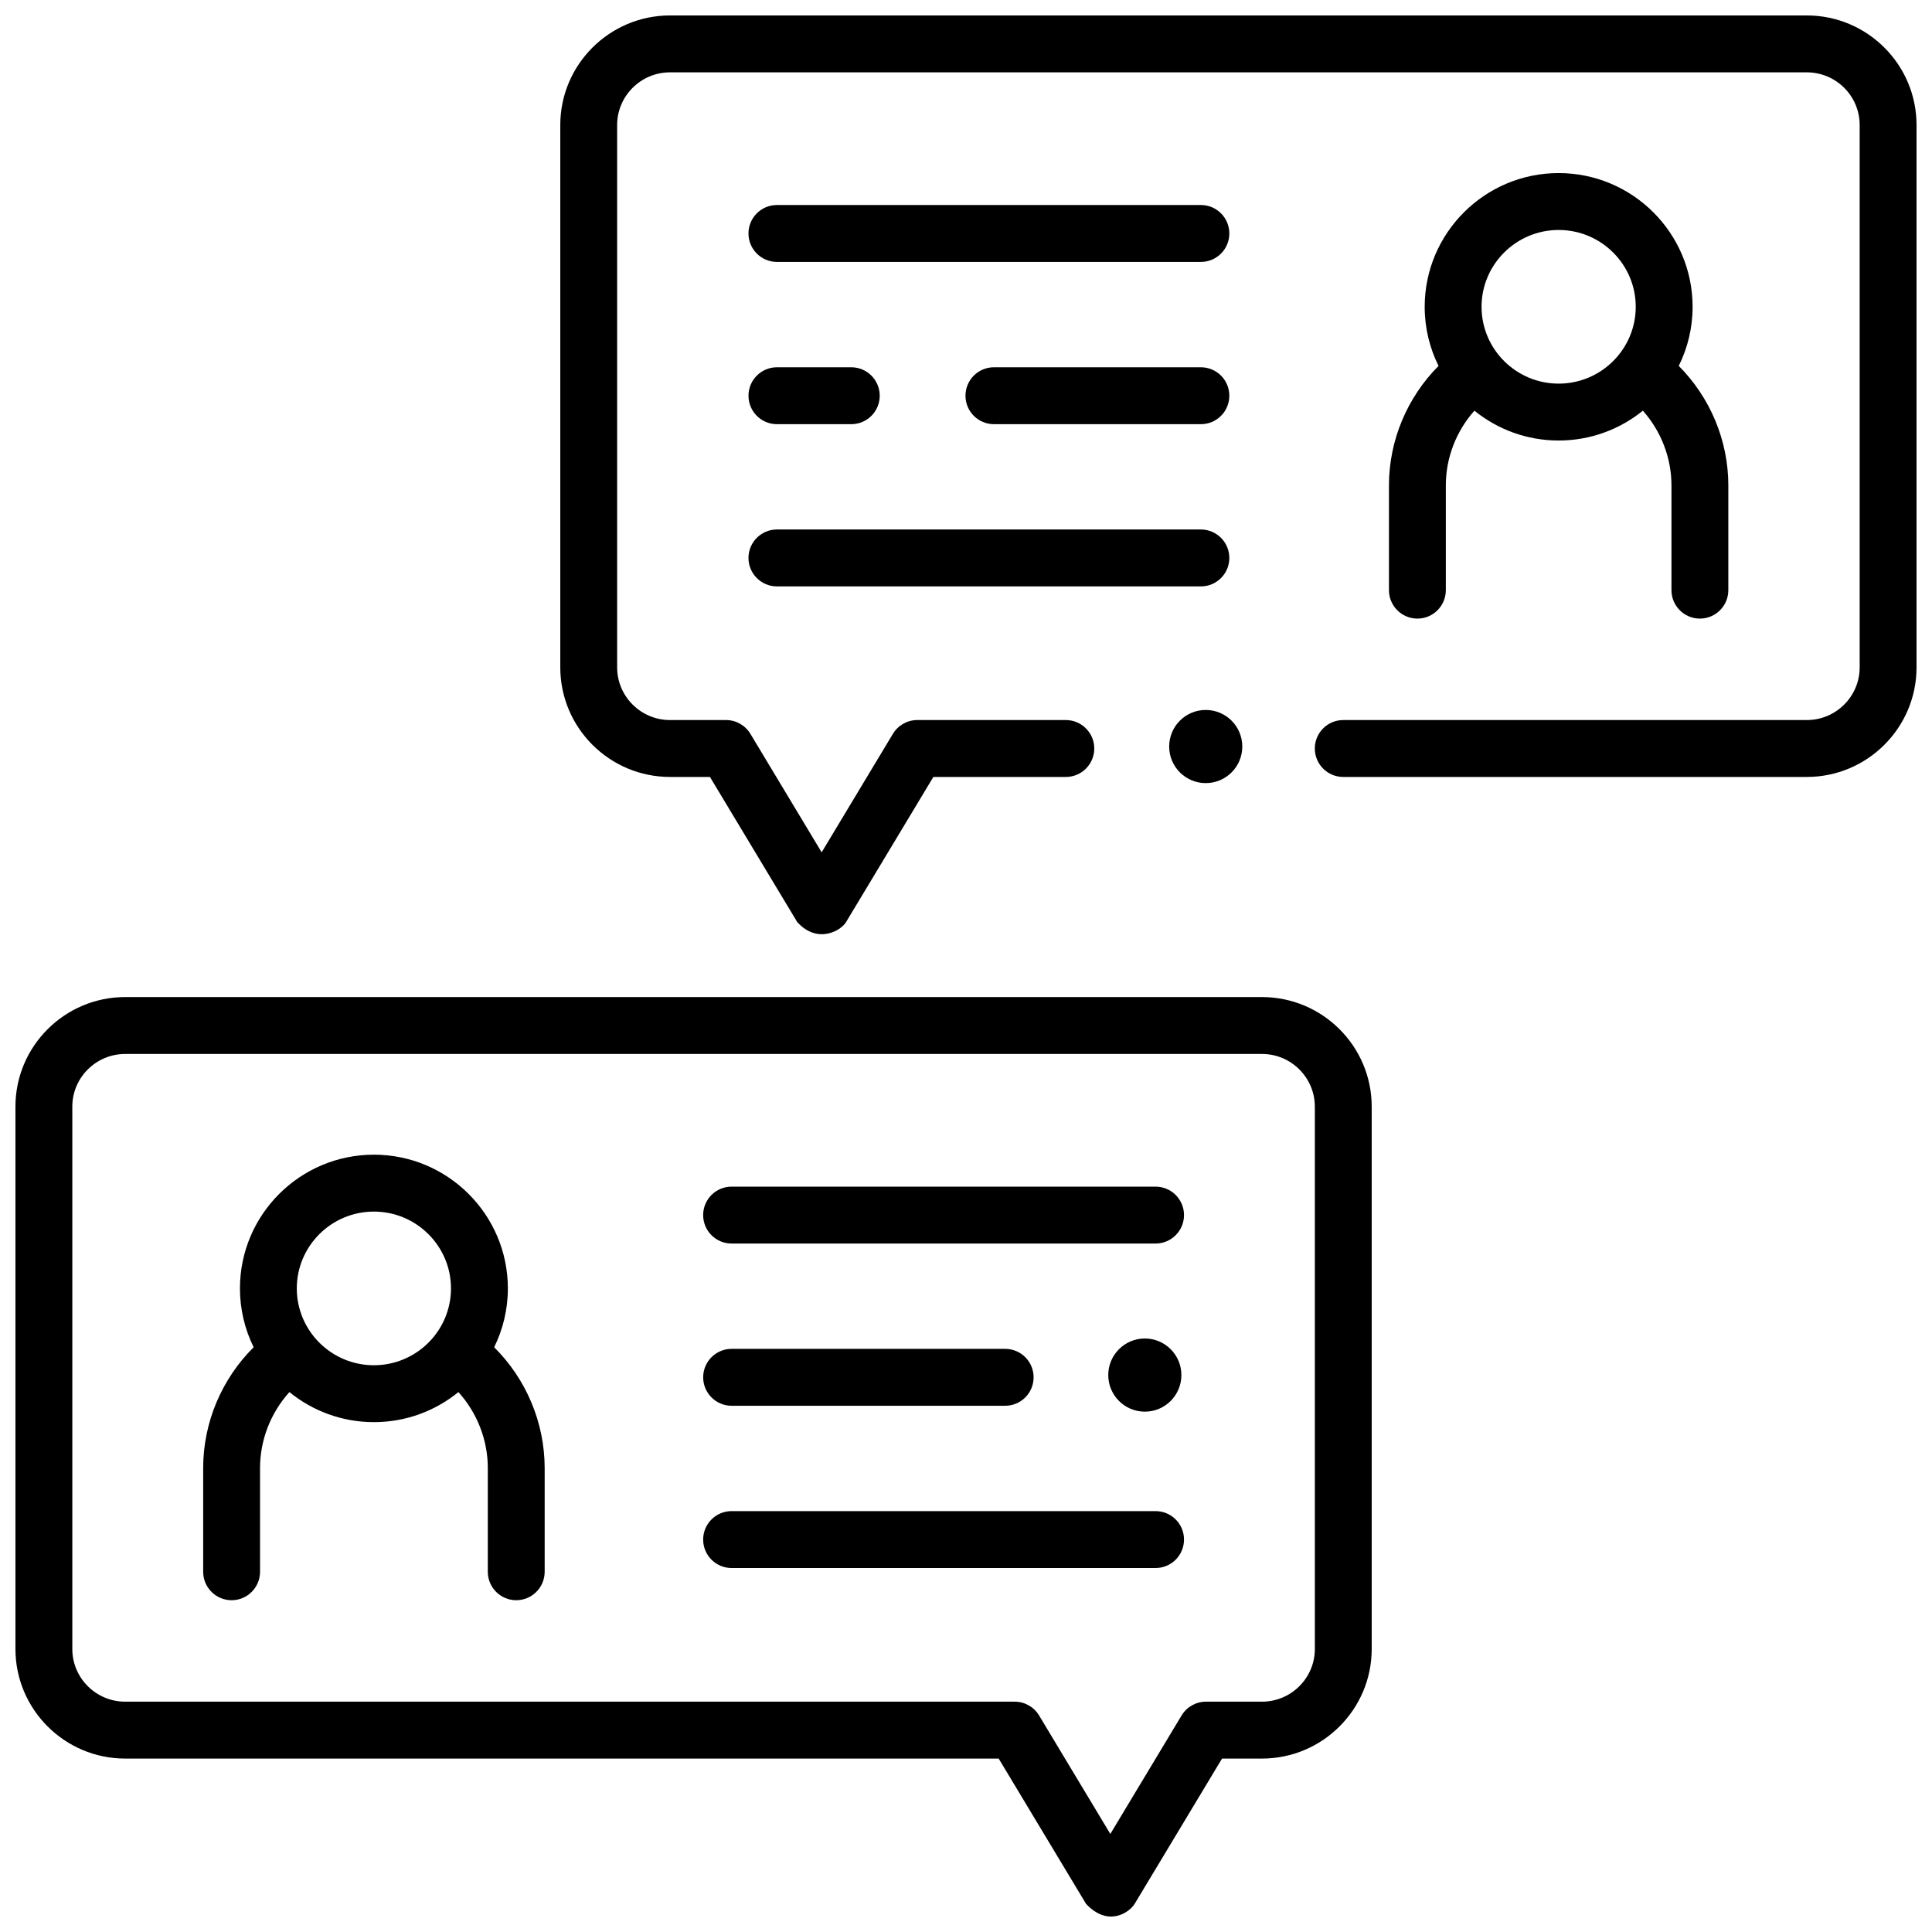
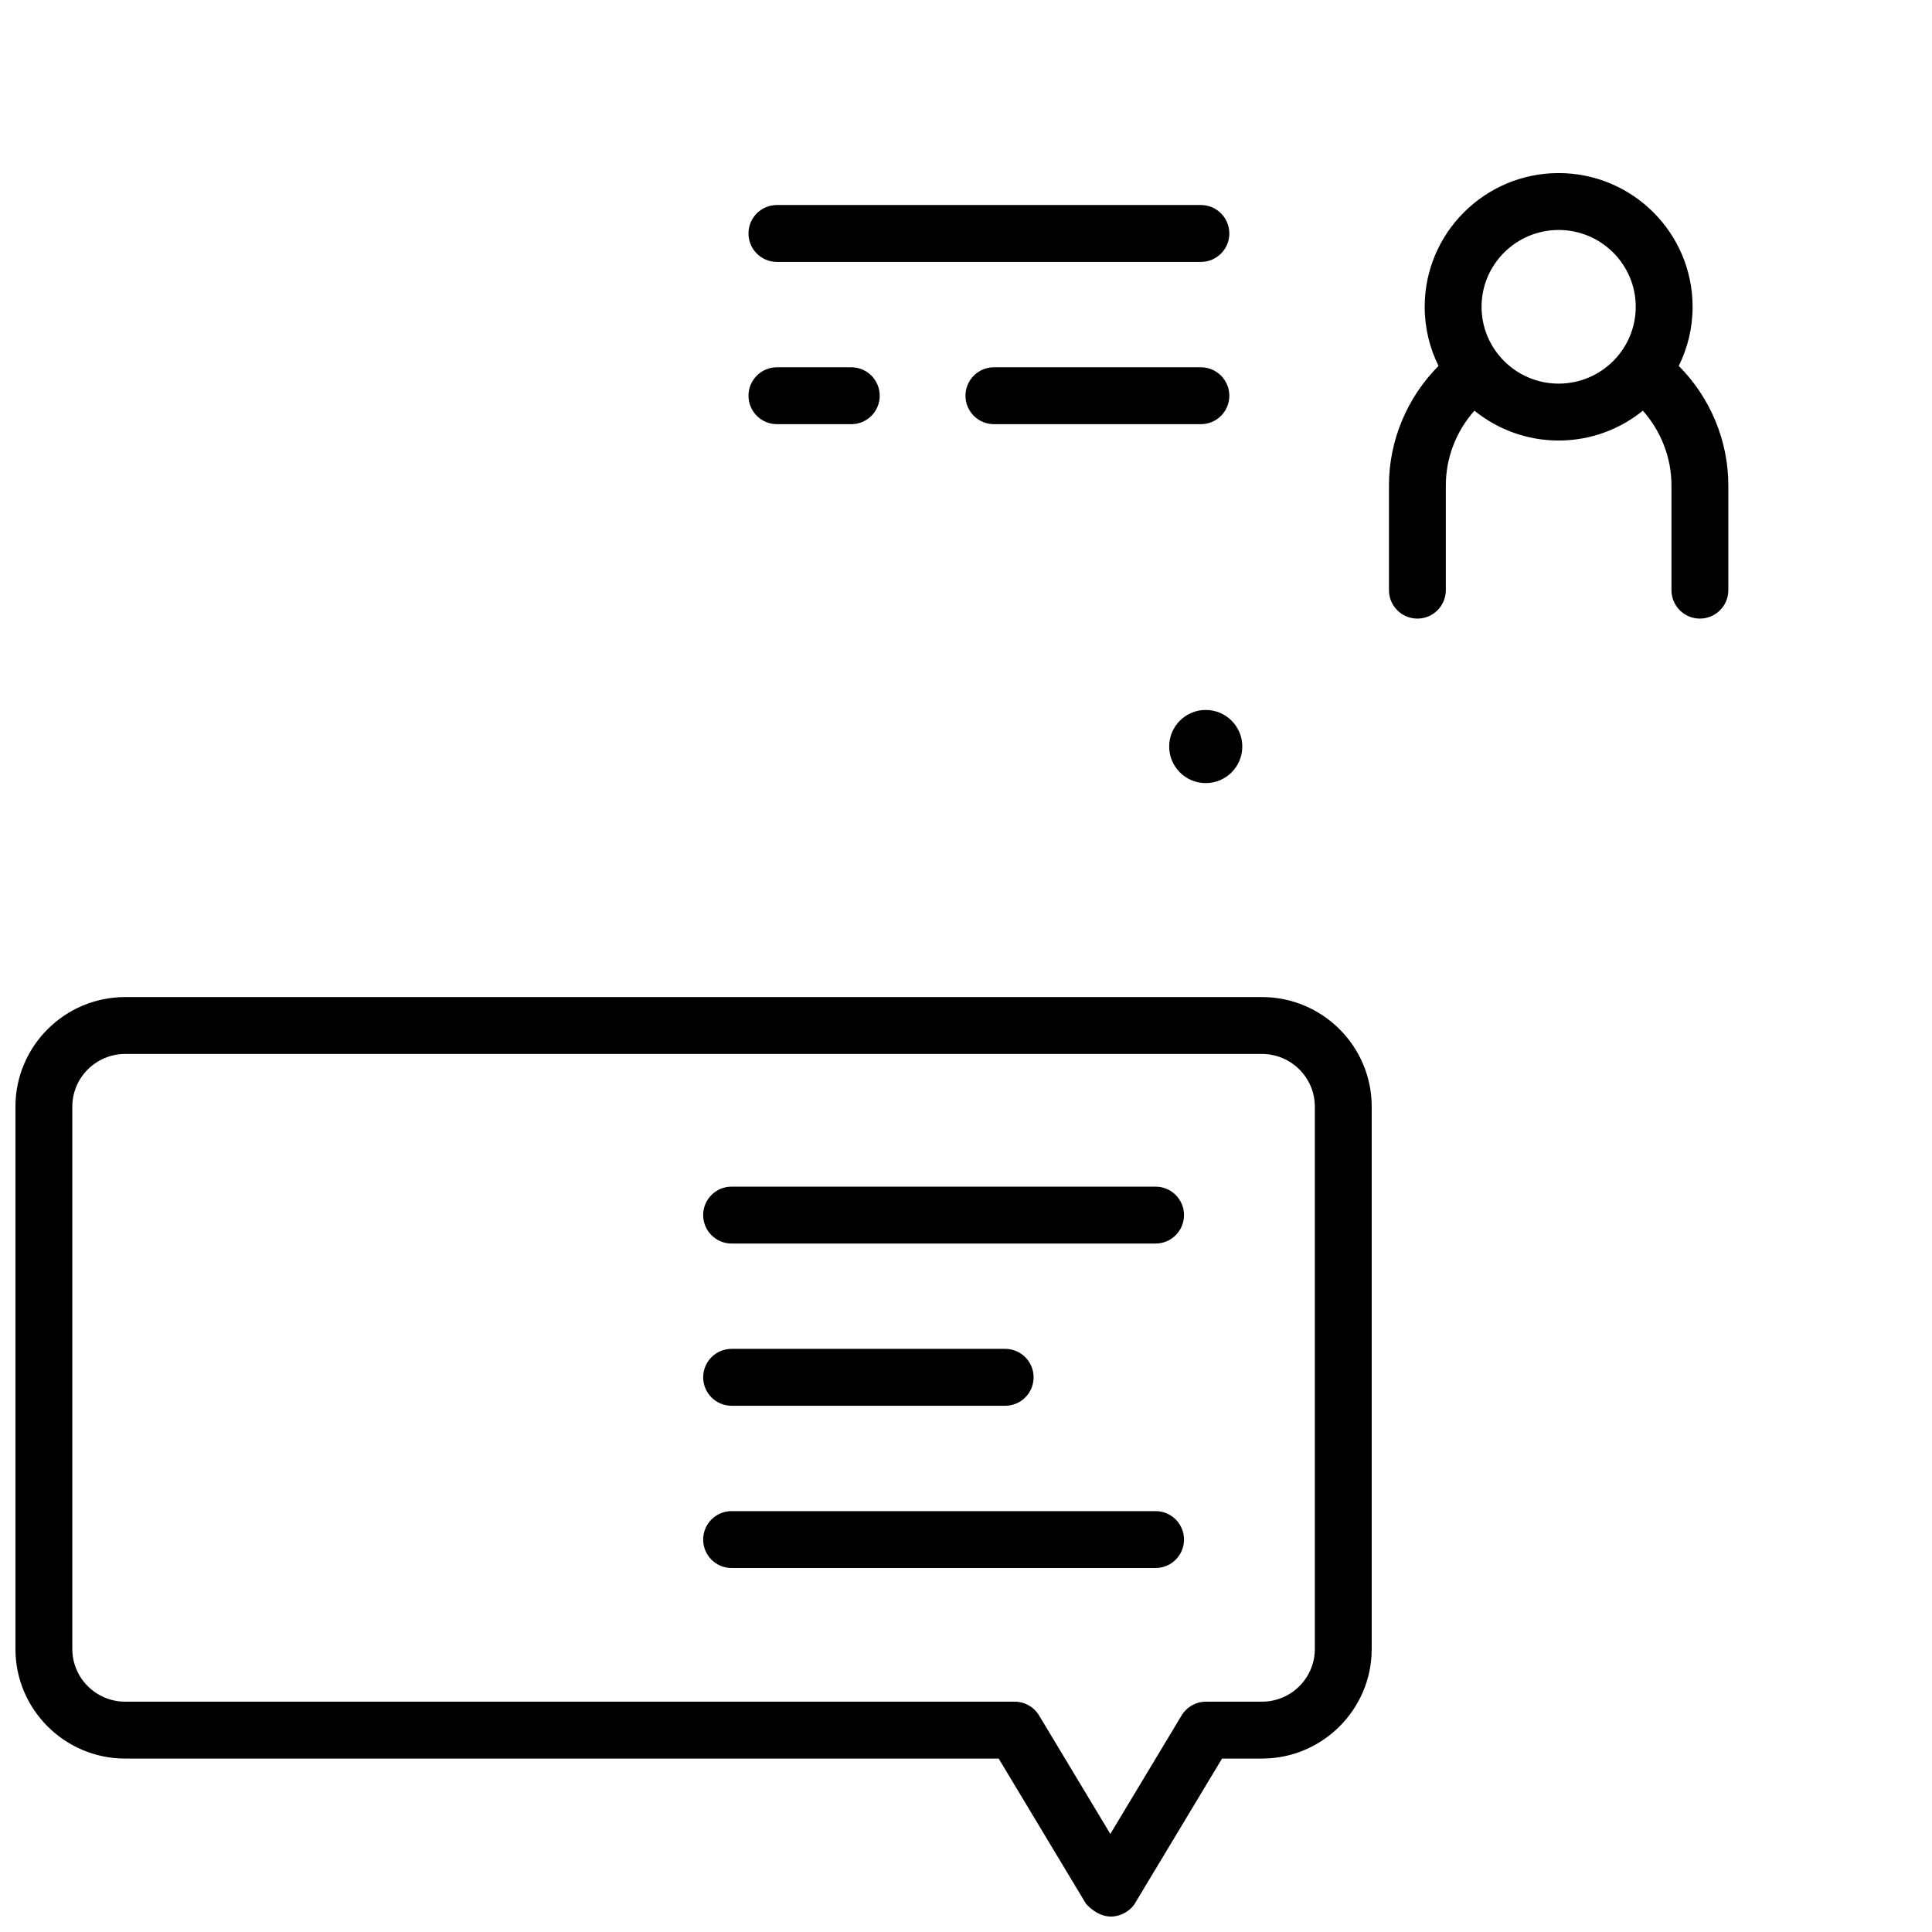
<svg xmlns="http://www.w3.org/2000/svg" width="800px" height="800px" version="1.1" viewBox="144 144 512 512">
  <defs>
    <clipPath id="b">
      <path d="m148.09 408h359.91v243.9h-359.91z" />
    </clipPath>
    <clipPath id="a">
-       <path d="m292 148.09h359.9v243.91h-359.9z" />
-     </clipPath>
+       </clipPath>
  </defs>
  <g clip-path="url(#b)">
    <path d="m431.8 648.52-23.141-38.48h-231.48c-16.039 0-29.086-13.027-29.086-29.039v-143.73c0-16.012 13.047-29.039 29.086-29.039h301.25c16.039 0 29.086 13.027 29.086 29.039v143.73c0 16.012-13.047 29.039-29.086 29.039h-10.578l-23.145 38.48c-1.363 2.266-7.012 6.324-12.914 0zm-254.62-225.21c-7.727 0-14.016 6.262-14.016 13.961v143.73c0 7.695 6.285 13.961 14.016 13.961h235.73c2.644 0 5.094 1.387 6.457 3.652l18.883 31.398 18.883-31.398c1.363-2.266 3.812-3.652 6.457-3.652h14.84c7.727 0 14.016-6.262 14.016-13.961v-143.73c0-7.695-6.285-13.961-14.016-13.961z" />
  </g>
-   <path d="m274.96 501.03c2.32-4.707 3.629-9.996 3.629-15.59 0-19.539-15.926-35.438-35.5-35.438-19.578 0-35.5 15.898-35.5 35.438 0 5.59 1.309 10.879 3.629 15.59-8.465 8.414-13.375 19.945-13.375 32.023v27.48c0 4.164 3.375 7.539 7.535 7.539s7.535-3.375 7.535-7.539v-27.48c0-7.484 2.84-14.656 7.785-20.137 6.113 4.973 13.91 7.965 22.395 7.965s16.277-2.988 22.395-7.965c4.945 5.481 7.785 12.652 7.785 20.137v27.48c0 4.164 3.375 7.539 7.535 7.539 4.16 0 7.535-3.375 7.535-7.539v-27.48c-0.008-12.074-4.918-23.605-13.383-32.023zm-31.875 4.773c-11.266 0-20.43-9.133-20.43-20.359 0-11.227 9.164-20.359 20.43-20.359s20.43 9.133 20.43 20.359c0 11.227-9.164 20.359-20.43 20.359z" />
  <path d="m410.38 516.54h-72.496c-4.16 0-7.535-3.375-7.535-7.539 0-4.164 3.375-7.539 7.535-7.539h72.496c4.16 0 7.535 3.375 7.535 7.539 0.004 4.164-3.371 7.539-7.535 7.539z" />
  <path d="m450.24 473.55h-112.36c-4.16 0-7.535-3.375-7.535-7.539 0-4.164 3.375-7.539 7.535-7.539h112.36c4.16 0 7.535 3.375 7.535 7.539 0 4.16-3.375 7.539-7.535 7.539z" />
  <path d="m450.24 559.54h-112.36c-4.16 0-7.535-3.375-7.535-7.539s3.375-7.539 7.535-7.539h112.36c4.16 0 7.535 3.375 7.535 7.539s-3.375 7.539-7.535 7.539z" />
  <g clip-path="url(#a)">
-     <path d="m355.29 388.38-23.145-38.48h-10.578c-16.039 0-29.086-13.027-29.086-29.039v-143.73c0.004-16.012 13.051-29.039 29.09-29.039h301.25c16.035 0 29.082 13.027 29.082 29.039v143.73c0 16.012-13.047 29.039-29.086 29.039h-122.84c-4.16 0-7.535-3.375-7.535-7.539 0-4.164 3.375-7.539 7.535-7.539h122.84c7.727 0 14.016-6.262 14.016-13.961v-143.73c0-7.695-6.285-13.961-14.016-13.961h-301.25c-7.727 0-14.016 6.262-14.016 13.961v143.73c0 7.695 6.285 13.961 14.016 13.961h14.84c2.644 0 5.094 1.387 6.457 3.652l18.883 31.398 18.883-31.398c1.363-2.266 3.812-3.652 6.457-3.652h39.371c4.16 0 7.535 3.375 7.535 7.539 0 4.164-3.375 7.539-7.535 7.539h-35.109l-23.145 38.48c-1.363 2.266-7.516 5.891-12.914 0z" />
+     <path d="m355.29 388.38-23.145-38.48h-10.578c-16.039 0-29.086-13.027-29.086-29.039v-143.73c0.004-16.012 13.051-29.039 29.09-29.039h301.25c16.035 0 29.082 13.027 29.082 29.039v143.73c0 16.012-13.047 29.039-29.086 29.039h-122.84c-4.16 0-7.535-3.375-7.535-7.539 0-4.164 3.375-7.539 7.535-7.539h122.84c7.727 0 14.016-6.262 14.016-13.961v-143.73c0-7.695-6.285-13.961-14.016-13.961h-301.25c-7.727 0-14.016 6.262-14.016 13.961v143.73c0 7.695 6.285 13.961 14.016 13.961h14.84l18.883 31.398 18.883-31.398c1.363-2.266 3.812-3.652 6.457-3.652h39.371c4.16 0 7.535 3.375 7.535 7.539 0 4.164-3.375 7.539-7.535 7.539h-35.109l-23.145 38.48c-1.363 2.266-7.516 5.891-12.914 0z" />
  </g>
  <path d="m588.89 240.97c2.344-4.727 3.668-10.043 3.668-15.664 0-19.539-15.926-35.438-35.5-35.438-19.574 0-35.5 15.898-35.5 35.438 0 5.621 1.324 10.938 3.668 15.664-8.312 8.352-13.137 19.75-13.137 31.668v27.758c0 4.164 3.375 7.539 7.535 7.539s7.535-3.375 7.535-7.539v-27.758c0-7.344 2.762-14.391 7.578-19.801 6.102 4.938 13.867 7.906 22.32 7.906 8.449 0 16.215-2.969 22.32-7.906 4.812 5.41 7.578 12.461 7.578 19.801v27.758c0 4.164 3.375 7.539 7.535 7.539 4.16 0 7.535-3.375 7.535-7.539v-27.758c0-11.918-4.824-23.316-13.137-31.668zm-31.832 4.695c-11.266 0-20.43-9.133-20.43-20.359 0-11.227 9.164-20.359 20.43-20.359 11.266 0 20.43 9.133 20.43 20.359 0 11.227-9.168 20.359-20.43 20.359z" />
  <path d="m369.6 256.41h-19.707c-4.16 0-7.535-3.375-7.535-7.539 0-4.164 3.375-7.539 7.535-7.539h19.707c4.16 0 7.535 3.375 7.535 7.539 0 4.164-3.371 7.539-7.535 7.539z" />
  <path d="m462.25 256.41h-54.852c-4.16 0-7.535-3.375-7.535-7.539 0-4.164 3.375-7.539 7.535-7.539h54.852c4.16 0 7.535 3.375 7.535 7.539 0 4.164-3.371 7.539-7.535 7.539z" />
  <path d="m462.25 213.41h-112.36c-4.16 0-7.535-3.375-7.535-7.539 0-4.164 3.375-7.539 7.535-7.539h112.36c4.16 0 7.535 3.375 7.535 7.539 0 4.164-3.371 7.539-7.535 7.539z" />
-   <path d="m462.25 299.4h-112.36c-4.16 0-7.535-3.375-7.535-7.539 0-4.164 3.375-7.539 7.535-7.539h112.36c4.16 0 7.535 3.375 7.535 7.539 0 4.164-3.371 7.539-7.535 7.539z" />
-   <path d="m457.08 508.41c0 5.356-4.34 9.695-9.691 9.695-5.352 0-9.688-4.34-9.688-9.695 0-5.352 4.336-9.695 9.688-9.695 5.352 0 9.691 4.344 9.691 9.695" />
  <path d="m473.22 341.84c0 5.352-4.336 9.691-9.688 9.691-5.352 0-9.688-4.34-9.688-9.691 0-5.356 4.336-9.695 9.688-9.695 5.352 0 9.688 4.34 9.688 9.695" />
</svg>